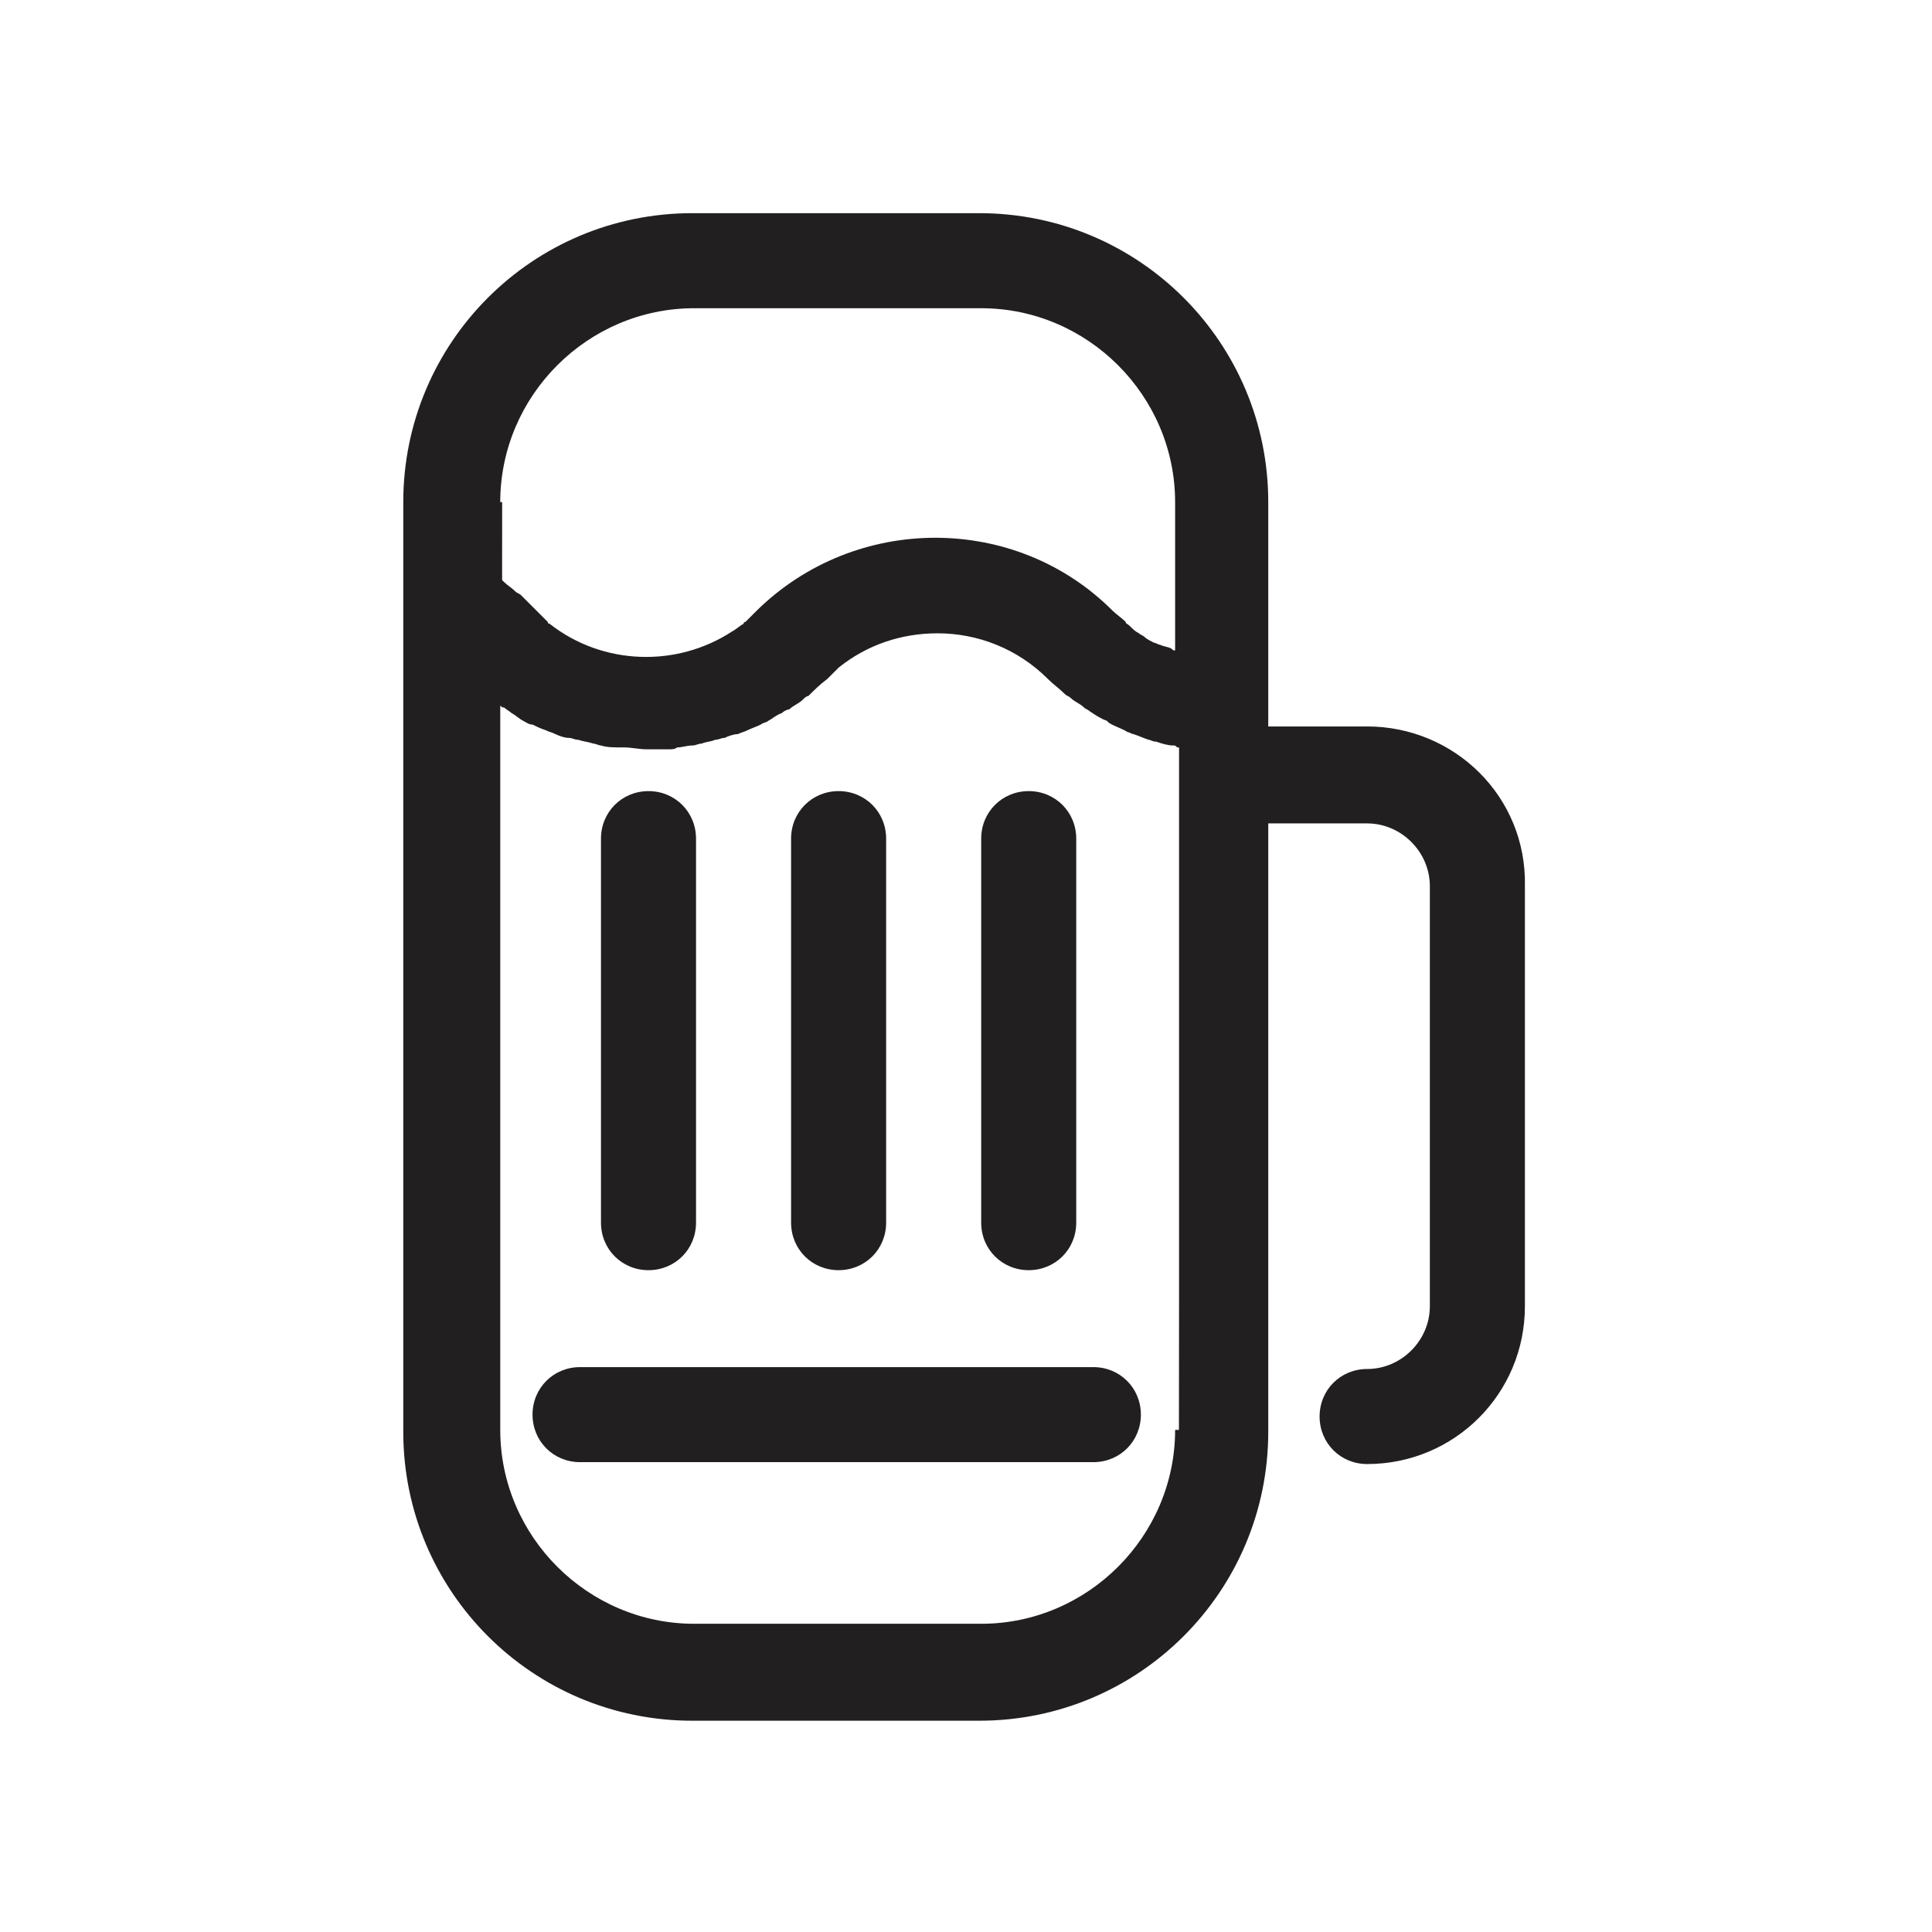
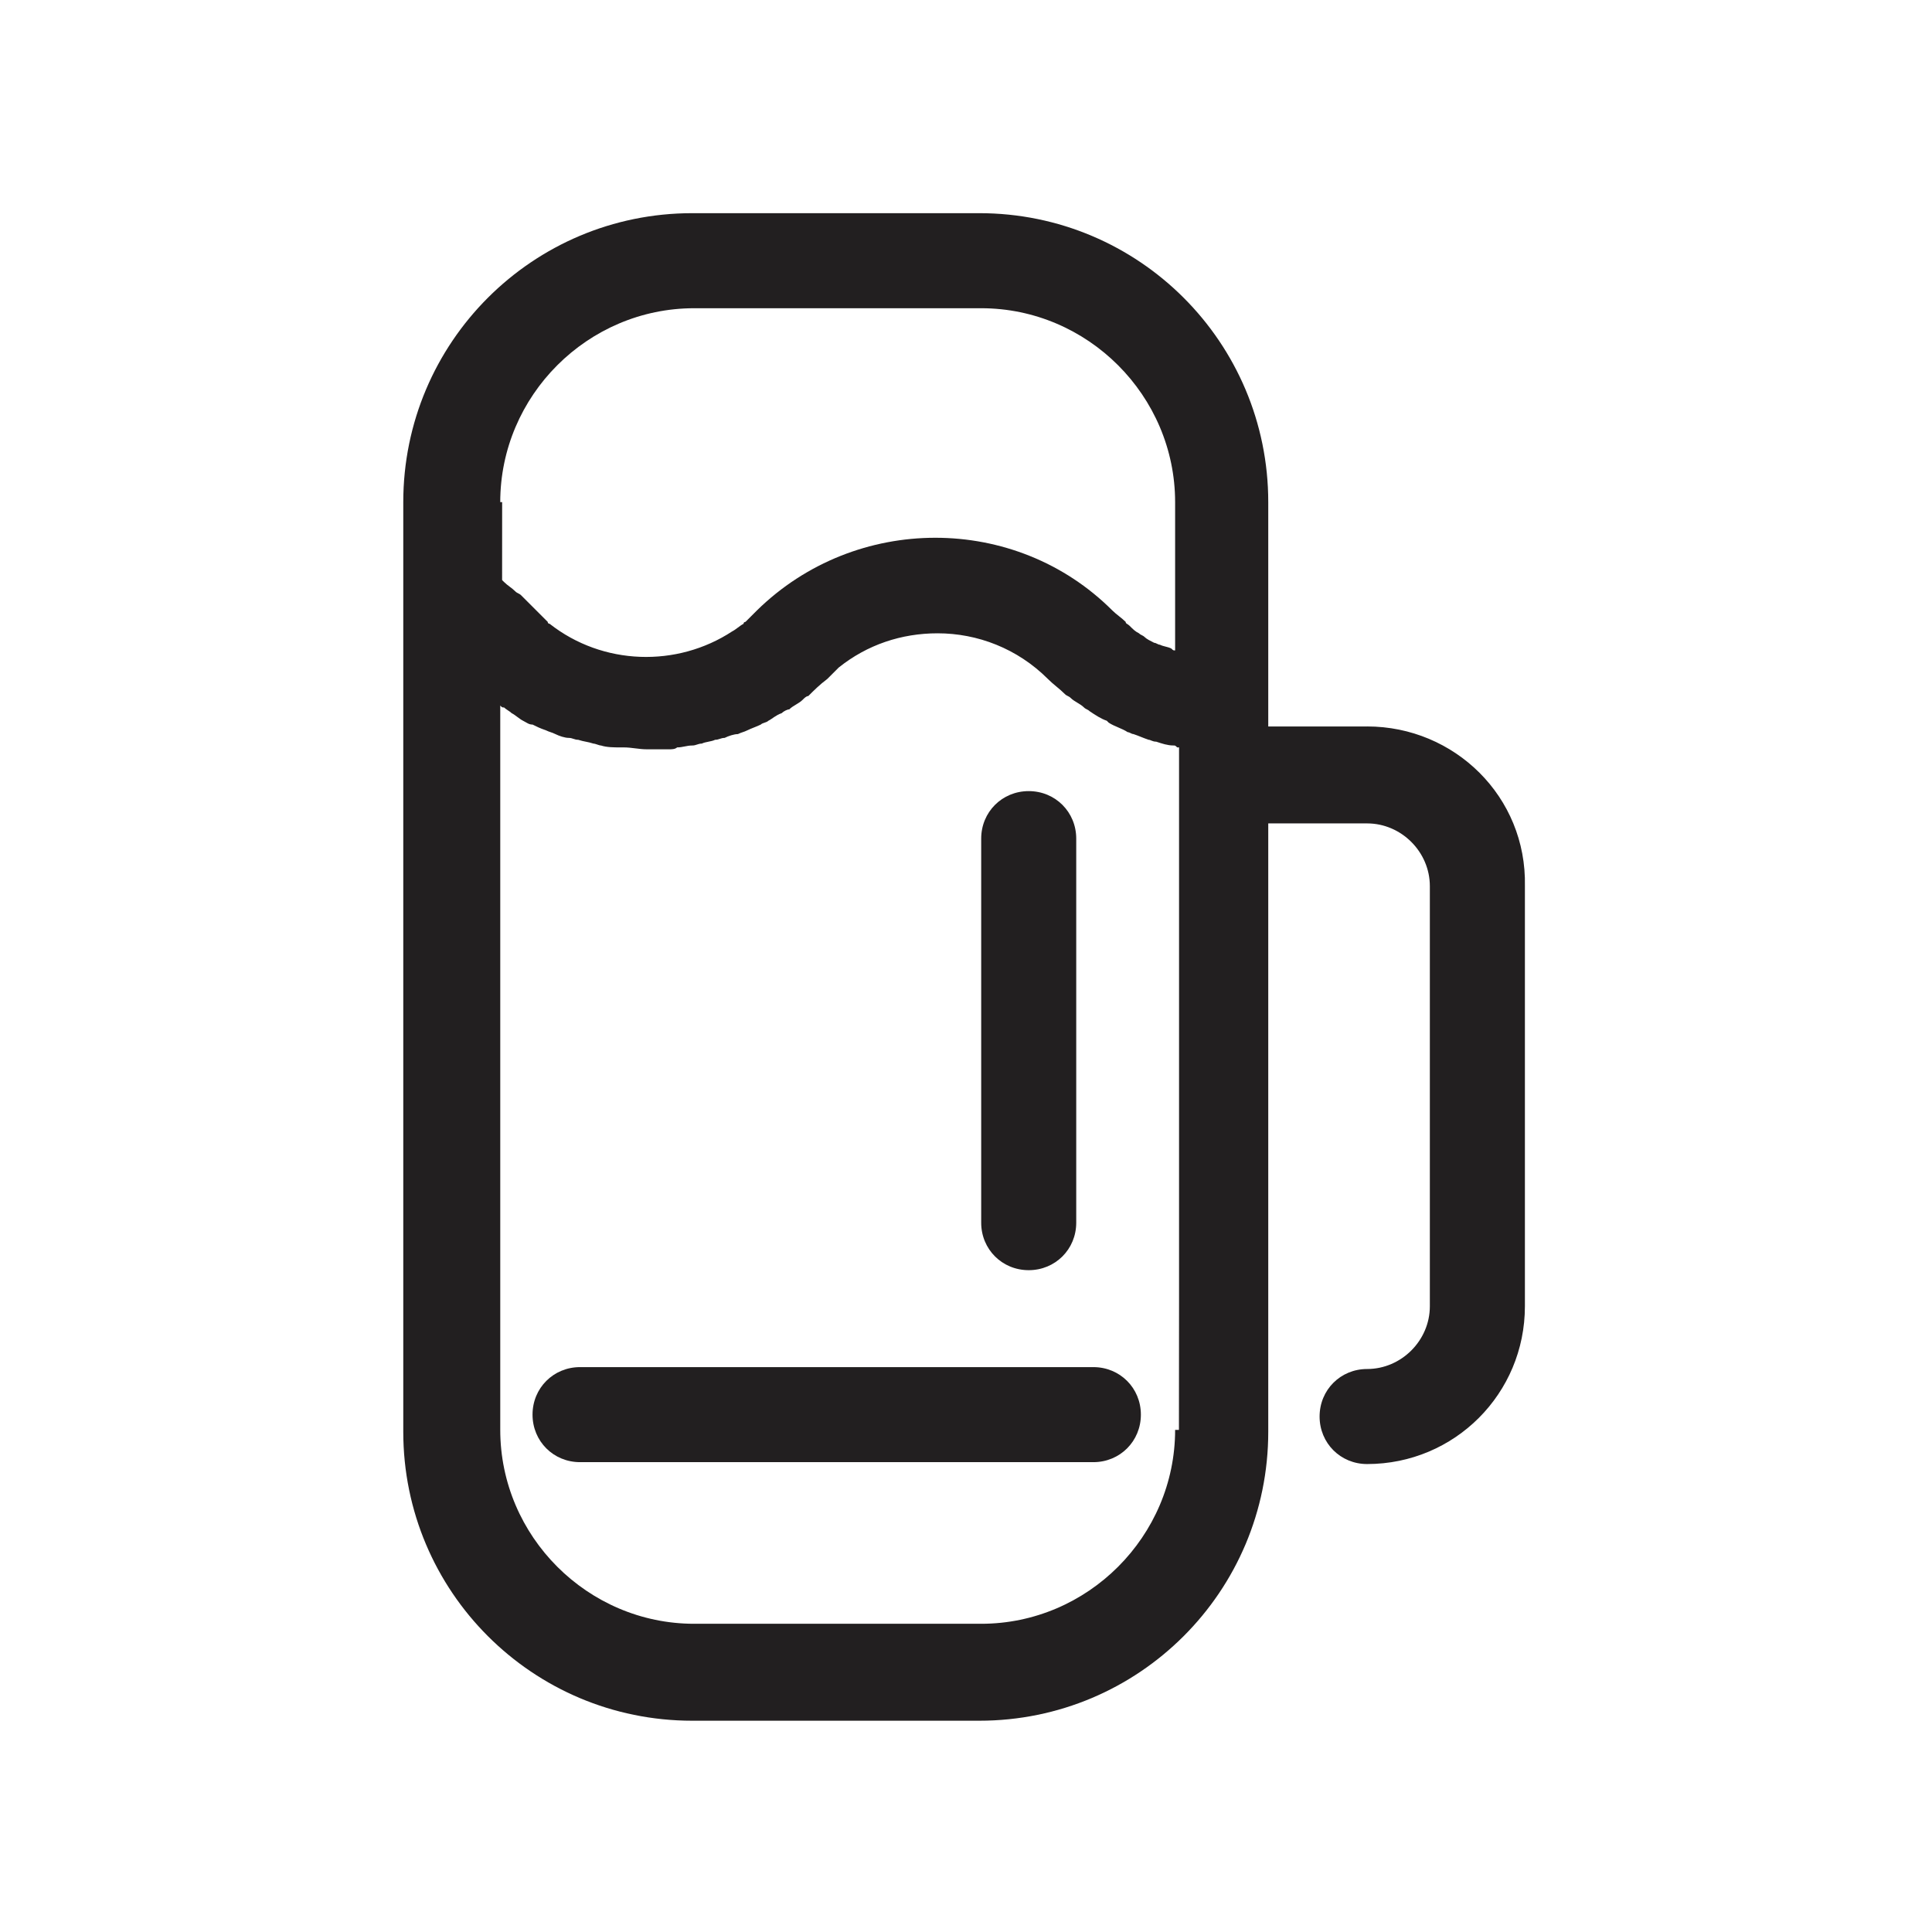
<svg xmlns="http://www.w3.org/2000/svg" width="800px" height="800px" version="1.1" viewBox="144 144 512 512">
  <g fill="#221f20">
-     <path d="m315.86 480.61c7.055 0 12.594-5.543 12.594-12.594v-101.77c0-7.055-5.543-12.594-12.594-12.594-7.055 0-12.594 5.543-12.594 12.594v101.77c-0.004 7.051 5.539 12.594 12.594 12.594z" />
-     <path d="m366.24 480.61c7.055 0 12.594-5.543 12.594-12.594v-101.77c0-7.055-5.543-12.594-12.594-12.594-7.055 0-12.594 5.543-12.594 12.594v101.77c0 7.051 5.543 12.594 12.594 12.594z" />
    <path d="m416.62 480.61c7.055 0 12.594-5.543 12.594-12.594v-101.77c0-7.055-5.543-12.594-12.594-12.594-7.055 0-12.594 5.543-12.594 12.594v101.77c-0.004 7.051 5.539 12.594 12.594 12.594z" />
    <path d="m433.75 506.3h-136.03c-7.055 0-12.594 5.543-12.594 12.594 0 7.055 5.543 12.594 12.594 12.594h136.03c7.055 0 12.594-5.543 12.594-12.594s-5.539-12.594-12.594-12.594z" />
    <path d="m506.3 336.52h-26.199v-59.449c0-42.32-34.258-76.578-76.578-76.578h-76.074c-42.32 0-76.578 34.258-76.578 76.578v246.36c0 42.32 34.258 76.578 76.578 76.578h76.074c42.32 0 76.578-34.258 76.578-76.578v-161.22h26.199c9.07 0 16.625 7.559 16.625 16.625v111.34c0 9.07-7.559 16.625-16.625 16.625-7.055 0-12.594 5.543-12.594 12.594 0 7.055 5.543 12.594 12.594 12.594 23.176 0 41.816-18.641 41.816-41.816v-111.34c0.504-23.676-18.641-42.316-41.816-42.316zm-229.73-59.449c0-28.215 23.176-51.387 51.387-51.387h76.074c28.215 0 51.387 23.176 51.387 51.387v39.297c-0.504 0-0.504 0-1.008-0.504-1.008-0.504-2.016-0.504-3.023-1.008-0.504 0-1.008-0.504-1.512-0.504-1.008-0.504-2.016-1.008-2.519-1.512-0.504-0.504-1.008-0.504-1.512-1.008-1.008-0.504-1.512-1.008-2.519-2.016-0.504-0.504-1.008-0.504-1.008-1.008-1.008-1.008-2.519-2.016-3.527-3.023-25.695-25.695-68.016-25.695-94.211 0l-3.023 3.023s-0.504 0-0.504 0.504c-1.008 0.504-2.016 1.512-3.023 2.016-14.609 9.574-34.258 9.07-48.367-2.016 0 0-0.504 0-0.504-0.504l-7.055-7.055c-0.504-0.504-1.008-0.504-1.512-1.008-1.008-1.008-2.016-1.512-3.023-2.519l-0.504-0.504 0.012-20.652zm178.85 245.86c0 28.215-23.176 51.387-51.387 51.387h-76.074c-28.215 0-51.387-23.176-51.387-51.387v-191.95c0.504 0.504 0.504 0.504 1.008 0.504 0.504 0.504 1.512 1.008 2.016 1.512 1.008 0.504 2.016 1.512 3.023 2.016 1.008 0.504 1.512 1.008 2.519 1.008 1.008 0.504 2.016 1.008 3.527 1.512 1.008 0.504 1.512 0.504 2.519 1.008 1.008 0.504 2.519 1.008 3.527 1.008 1.008 0 1.512 0.504 2.519 0.504 1.512 0.504 2.519 0.504 4.031 1.008 0.504 0 1.512 0.504 2.016 0.504 1.512 0.504 3.527 0.504 5.039 0.504h1.008c2.016 0 4.031 0.504 6.047 0.504h1.512 4.535c0.504 0 1.512 0 2.016-0.504 1.512 0 2.519-0.504 4.031-0.504 1.008 0 1.512-0.504 2.519-0.504 1.008-0.504 2.519-0.504 3.527-1.008 1.008 0 1.512-0.504 2.519-0.504 1.008-0.504 2.519-1.008 3.527-1.008 1.008-0.504 1.512-0.504 2.519-1.008s2.519-1.008 3.527-1.512c0.504-0.504 1.512-0.504 2.016-1.008 1.008-0.504 2.016-1.512 3.527-2.016 0.504-0.504 1.512-1.008 2.016-1.008 1.008-1.008 2.519-1.512 3.527-2.519 0.504-0.504 1.008-1.008 1.512-1.008 1.512-1.512 3.023-3.023 5.039-4.535 1.008-1.008 2.016-2.016 3.023-3.023 7.559-6.047 16.625-9.07 26.199-9.07 10.578 0 21.16 4.031 29.223 12.09 1.512 1.512 3.023 2.519 4.535 4.031 0.504 0.504 1.008 0.504 1.512 1.008 1.008 1.008 2.519 1.512 3.527 2.519 0.504 0.504 1.008 0.504 1.512 1.008 1.512 1.008 3.023 2.016 4.535 2.519l0.504 0.504c1.512 1.008 3.527 1.512 5.039 2.519 0.504 0 1.008 0.504 1.512 0.504 1.512 0.504 2.519 1.008 4.031 1.512 0.504 0 1.008 0.504 2.016 0.504 1.512 0.504 3.023 1.008 4.535 1.008 0.504 0 0.504 0 1.008 0.504h0.504v147.11l-0.031 33.758z" />
  </g>
</svg>